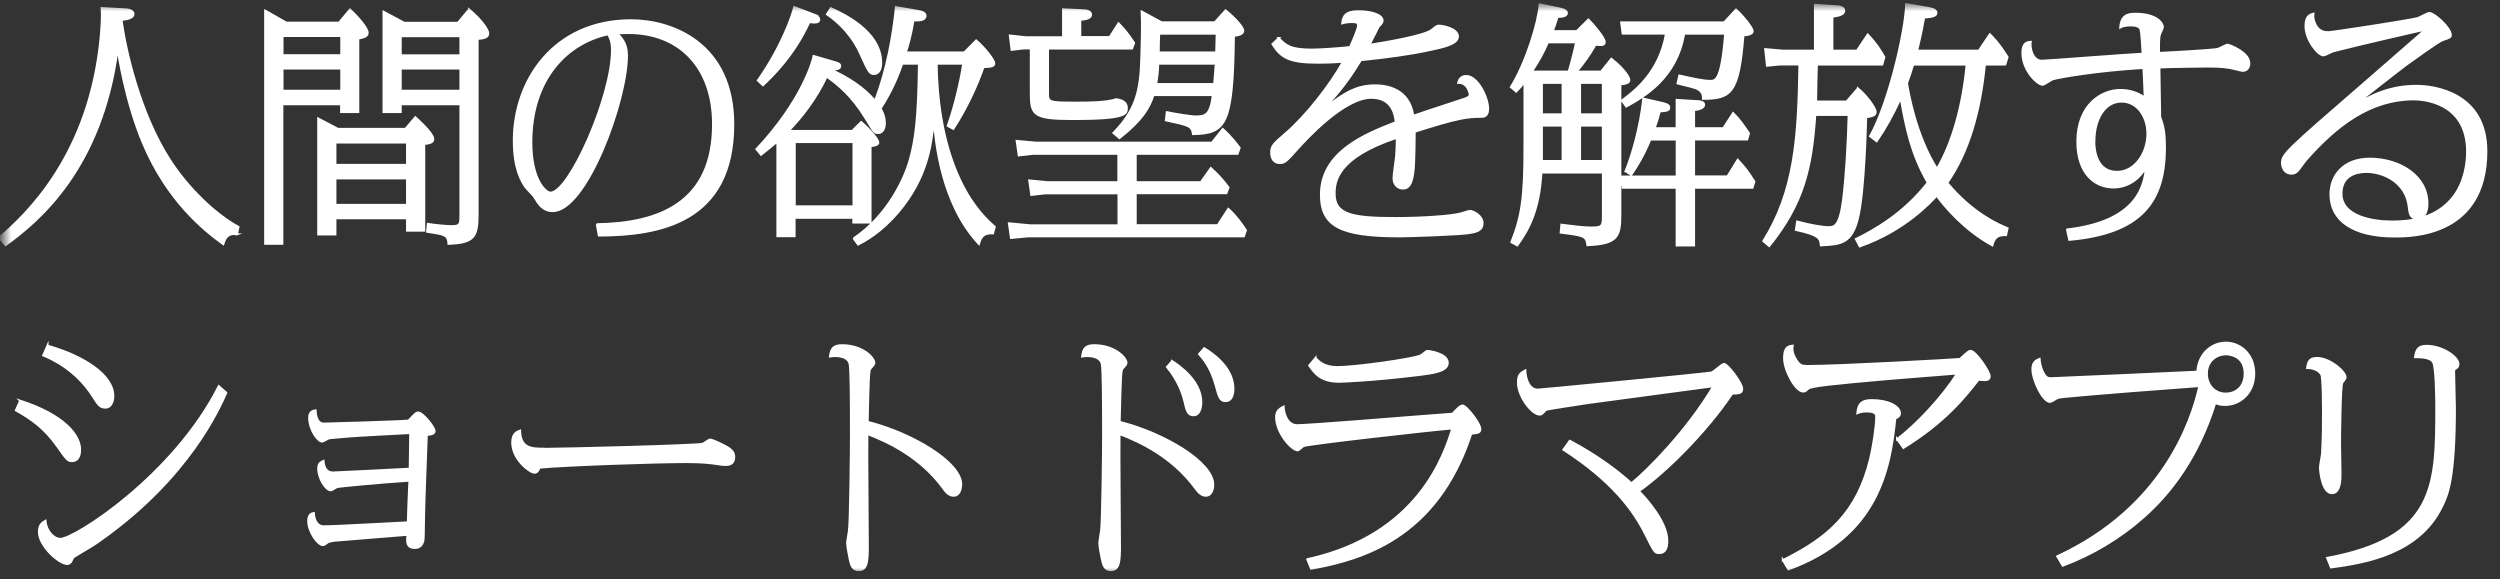
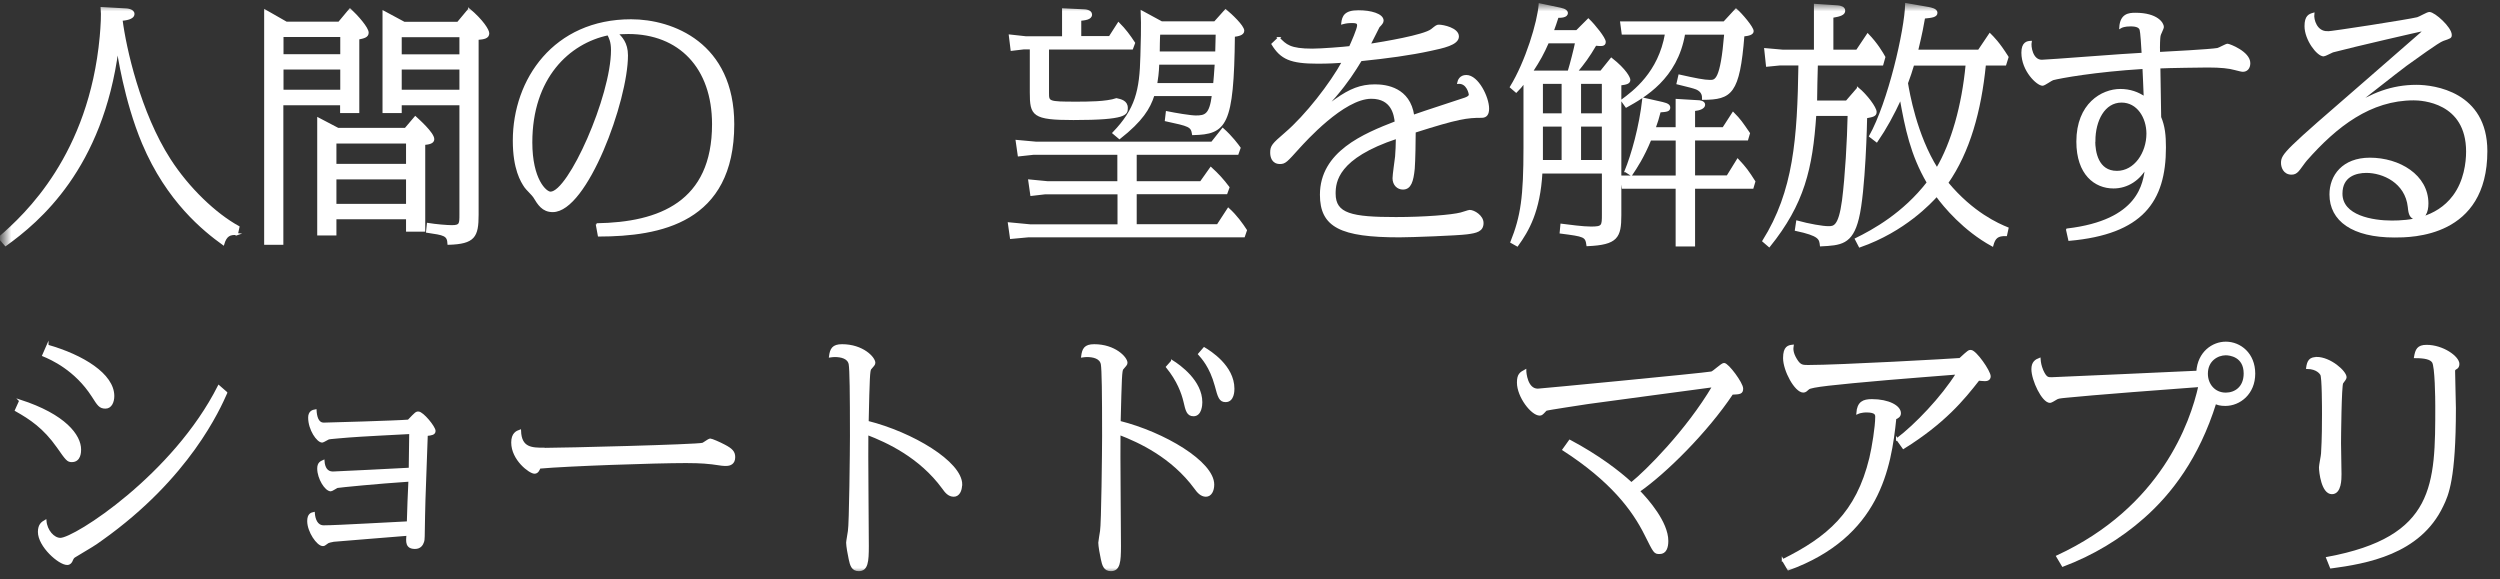
<svg xmlns="http://www.w3.org/2000/svg" width="328" height="76" viewBox="0 0 328 76" fill="none">
  <rect x="0" y="0" width="328" height="76" fill="#333333" stroke="none" />
  <mask id="mask0_363_4842" style="mask-type:luminance" maskUnits="userSpaceOnUse" x="0" y="0" width="328" height="76">
    <path d="M327.5 0.538H0.5V75.117H327.5V0.538Z" fill="white" />
  </mask>
  <g mask="url(#mask0_363_4842)">
    <path d="M31.143 30.715C30.122 30.611 29.621 30.902 29.288 32.027C26.807 30.236 21.971 26.404 18.761 18.781C16.385 13.137 15.488 6.744 15.426 6.411C13.383 22.072 5.107 29.007 0.73 32.152L-0.104 31.194C3.44 28.153 11.778 20.343 13.216 4.828C13.341 3.432 13.425 1.912 13.341 1.058L16.343 1.225C16.614 1.225 17.51 1.287 17.51 1.829C17.51 2.454 16.385 2.558 15.947 2.599C16.405 6.244 18.302 14.804 22.263 20.947C24.702 24.738 28.246 28.112 31.289 29.778L31.081 30.736L31.143 30.715Z" fill="white" stroke="white" stroke-width="0.268" stroke-miterlimit="10" />
    <path d="M44.463 2.995L45.922 1.246C46.881 2.141 48.236 3.682 48.236 4.286C48.236 4.807 47.715 4.911 47.006 5.057V14.699H44.755V13.679H37.042V31.985H34.791V1.391L37.563 2.974H44.442L44.463 2.995ZM37.063 7.244H44.776V4.724H37.063V7.244ZM37.063 11.909H44.776V8.993H37.063V11.909ZM53.197 16.907L54.49 15.387C54.782 15.658 56.845 17.469 56.845 18.261C56.845 18.719 56.283 18.823 55.657 18.886V30.257H53.406V28.632H44.005V30.756H41.753V15.553L44.338 16.907H53.197ZM44.005 21.635H53.406V18.698H44.005V21.635ZM44.005 26.883H53.406V23.405H44.005V26.883ZM61.535 1.225C63.328 2.745 64.058 3.974 64.058 4.37C64.058 4.932 63.495 5.036 62.661 5.099V28.174C62.661 31.048 62.203 31.881 58.846 31.985C58.784 30.798 58.284 30.736 56.032 30.402L56.137 29.382C57.158 29.549 58.617 29.674 59.284 29.674C60.41 29.674 60.41 29.382 60.41 28.112V13.679H52.572V14.699H50.321V1.537L53.031 2.995H60.076L61.535 1.246V1.225ZM52.572 4.744V7.264H60.41V4.744H52.572ZM52.572 8.993V11.909H60.41V8.993H52.572Z" fill="white" stroke="white" stroke-width="0.268" stroke-miterlimit="10" />
    <path d="M78.275 29.424C86.55 29.299 93.554 26.55 93.554 16.303C93.554 8.806 89.114 4.328 82.444 4.328C81.776 4.328 81.318 4.37 80.963 4.39C81.485 4.89 82.256 5.64 82.256 7.264C82.256 13.221 76.94 27.695 72.521 27.695C71.208 27.695 70.666 26.779 70.082 25.821C69.957 25.592 69.061 24.738 68.936 24.529C68.436 23.801 67.414 22.176 67.414 18.448C67.414 10.451 72.73 2.662 82.798 2.662C88.218 2.662 96.201 5.702 96.201 16.303C96.201 29.153 86.571 30.881 78.566 30.902L78.295 29.424H78.275ZM69.707 18.677C69.707 23.572 71.583 25.279 72.229 25.279C74.668 25.279 80.296 12.659 80.296 6.577C80.296 5.453 80.025 4.953 79.796 4.495C74.606 5.578 69.707 10.18 69.707 18.677Z" fill="white" stroke="white" stroke-width="0.268" stroke-miterlimit="10" />
-     <path d="M112.002 31.277C116.671 28.132 118.756 23.113 119.34 21.072C120.11 18.386 120.486 15.449 120.569 8.347H118.381C117.86 9.826 117.026 11.95 115.525 14.241C115.733 14.595 116.088 15.199 116.088 16.199C116.088 16.99 115.691 17.448 115.233 17.448C114.733 17.448 114.712 17.407 113.545 15.491C111.752 12.554 110.001 11.159 108.458 10.034C107.062 13.033 105.144 15.428 103.455 17.178H111.814L112.981 16.011C114.212 17.074 115.233 18.302 115.233 18.698C115.233 19.031 114.67 19.135 114.212 19.156V29.195H111.96V28.57H104.247V30.986H101.996V18.552C101.142 19.281 100.683 19.635 99.849 20.302L99.245 19.573C105.206 13.221 106.624 8.035 106.749 7.348L109.396 8.118C109.834 8.243 110.23 8.347 110.23 8.639C110.23 9.035 109.938 9.076 109.042 9.16C111.231 10.118 113.398 11.534 114.795 13.221C116.38 9.222 117.213 4.37 117.547 0.933L120.403 1.433C120.757 1.496 121.424 1.6 121.424 2.058C121.424 2.683 120.653 2.683 119.84 2.683C119.548 4.557 119.11 6.077 118.839 6.89H126.51L128.074 5.307C129.304 6.369 130.45 7.91 130.45 8.306C130.45 8.764 129.846 8.764 129.032 8.806C128.198 11.242 126.76 14.325 125.072 16.907L124.342 16.511C125.427 13.471 126.135 9.993 126.386 8.347H122.883C122.945 12.554 123.509 18.469 125.989 23.676C127.677 27.237 129.658 29.028 130.512 29.757L130.283 30.611C129.053 30.548 128.699 31.069 128.428 32.006C123.425 26.654 122.737 18.427 122.508 15.678C122.216 19.24 121.57 23.405 117.881 27.799C115.608 30.486 113.524 31.59 112.586 32.089L111.981 31.256L112.002 31.277ZM106.707 1.891C106.937 1.995 107.479 2.183 107.479 2.558C107.479 2.933 107.082 2.953 106.874 2.953C106.603 2.953 106.374 2.912 106.186 2.891C104.164 7.348 101.184 10.159 100.099 11.18L99.432 10.555C102.664 5.952 103.998 1.829 104.206 0.933L106.728 1.891H106.707ZM104.268 27.07H111.981V18.636H104.268V27.07ZM109 1.079C110.355 1.704 115.608 3.995 115.608 8.243C115.608 9.243 115.212 9.701 114.649 9.701C114.087 9.701 113.962 9.43 112.856 7.015C112.502 6.223 111.377 3.87 108.5 1.87L109 1.079Z" fill="white" stroke="white" stroke-width="0.268" stroke-miterlimit="10" />
    <path d="M135.578 20.177L133.66 20.385L133.389 18.49L135.912 18.719H159.008L160.425 16.928C161.573 17.948 162.385 19.052 162.635 19.406L162.364 20.177H149.002V23.905H157.549L158.862 22.051C159.78 22.884 160.446 23.613 161.176 24.592L160.905 25.342H149.002V29.549H159.759L161.156 27.404C162.177 28.32 162.968 29.444 163.469 30.215L163.198 31.006H134.89L132.639 31.215L132.368 29.299L135.203 29.569H146.751V25.363H137.1L135.307 25.571L135.036 23.676L137.413 23.905H146.73V20.177H135.557H135.578ZM145.563 4.911L146.751 3.058C147.585 3.891 148.168 4.682 148.794 5.64L148.523 6.369H137.496V12.159C137.496 13.408 137.496 13.471 141.165 13.471C142.624 13.471 145.167 13.471 146.48 13.012C147.043 13.137 147.835 13.304 147.835 14.158C147.835 14.949 147.835 15.616 140.831 15.616C135.516 15.616 135.244 15.095 135.244 12.138V6.348H134.306L132.722 6.536L132.492 4.661L134.578 4.89H139.476V1.225L142.124 1.35C142.394 1.35 143.145 1.412 143.145 1.912C143.145 2.474 142.29 2.537 141.728 2.599V4.869H145.521L145.563 4.911ZM151.337 12.471C150.774 14.2 149.815 15.803 146.876 18.115L146.084 17.448C149.065 14.345 149.648 11.93 149.753 7.327C149.795 6.265 149.878 3.099 149.795 1.516L152.4 2.933H159.383L160.801 1.35C161.53 1.954 163.115 3.432 163.115 4.036C163.115 4.536 162.343 4.64 161.885 4.703C161.76 16.511 160.801 17.49 156.528 17.594C156.361 16.511 156.027 16.449 152.963 15.782L153.088 14.72C154.214 14.949 156.194 15.283 156.882 15.283C158.132 15.283 158.8 15.116 159.133 12.471H151.316H151.337ZM151.962 8.347C151.92 9.659 151.796 10.326 151.692 11.034H159.3C159.363 10.597 159.425 9.451 159.508 8.347H151.962ZM152.088 4.411C152.046 4.807 152.024 6.536 152.024 6.89H159.571C159.571 6.494 159.633 4.765 159.633 4.411H152.088Z" fill="white" stroke="white" stroke-width="0.268" stroke-miterlimit="10" />
    <path d="M167.763 4.994C168.68 5.952 169.243 6.515 172.161 6.515C173.35 6.515 176.268 6.286 177.123 6.181C177.393 5.578 178.185 3.807 178.185 3.349C178.185 3.078 178.123 2.891 177.415 2.891C176.851 2.891 176.581 2.933 176.101 3.058C176.205 2.162 176.477 1.475 178.248 1.475C179.812 1.475 181.396 1.912 181.396 2.703C181.396 2.933 181.229 3.141 180.896 3.474C180.854 3.516 179.937 5.39 179.665 5.89C181.521 5.598 186.815 4.724 187.837 3.932C188.463 3.432 188.525 3.37 188.795 3.37C189.317 3.37 191.277 3.766 191.277 4.786C191.277 5.807 189.254 6.202 187.733 6.536C184.981 7.139 181.979 7.535 178.54 7.889C177.644 9.368 176.747 10.763 175.163 12.617C174.788 13.054 174.433 13.45 173.433 14.47C174.163 13.866 175.017 13.283 175.288 13.075C177.143 11.763 178.54 11.201 180.395 11.201C181.875 11.201 184.898 11.596 185.419 15.199C187.295 14.533 190.339 13.575 192.236 12.929C192.527 12.825 192.84 12.658 192.84 12.429C192.84 12.263 192.548 10.784 191.318 10.867C191.381 10.576 191.589 9.972 192.381 9.972C193.861 9.972 195.237 12.783 195.237 14.241C195.237 14.928 195.008 15.324 194.403 15.324C192.485 15.324 191.36 15.449 185.607 17.282C185.607 18.344 185.565 21.093 185.481 22.134C185.315 23.78 185.023 24.738 184.064 24.738C183.397 24.738 182.834 24.217 182.834 23.384C182.834 22.926 183.126 20.947 183.168 20.552C183.21 20.156 183.272 18.823 183.272 18.073C175.434 20.656 175.101 23.821 175.101 25.404C175.101 28.153 177.351 28.611 183.147 28.611C186.857 28.611 190.484 28.32 191.672 28.008C191.881 27.966 192.673 27.674 192.819 27.674C193.382 27.674 194.507 28.361 194.507 29.257C194.507 30.257 193.736 30.444 192.464 30.611C191.214 30.777 185.127 31.006 183.606 31.006C175.892 31.006 173.308 29.694 173.308 25.55C173.308 19.989 178.936 17.657 183.126 16.032C183.021 15.137 182.73 12.825 179.916 12.825C176.247 12.825 171.14 18.552 170.39 19.364C168.763 21.176 168.576 21.385 167.93 21.385C166.95 21.385 166.783 20.531 166.783 20.031C166.783 19.177 166.992 18.948 168.659 17.511C171.369 15.199 174.621 10.992 176.205 8.097C175.371 8.16 174.288 8.222 172.87 8.222C169.327 8.222 168.097 7.66 166.95 5.786L167.784 4.994H167.763Z" fill="white" stroke="white" stroke-width="0.268" stroke-miterlimit="10" />
    <path d="M271.218 30.111C280.745 28.986 281.307 24.071 281.578 21.905C280.682 23.53 279.139 24.592 277.284 24.592C274.907 24.592 272.552 22.863 272.552 18.573C272.552 13.658 275.804 11.805 278.18 11.805C279.473 11.805 280.515 12.2 281.391 12.804C281.349 11.909 281.266 9.493 281.224 8.91C274.803 9.305 270.28 10.139 269.342 10.388C269.112 10.451 268.216 11.117 267.987 11.117C267.32 11.117 265.339 9.264 265.339 6.91C265.339 5.598 266.007 5.515 266.424 5.494C266.298 6.119 266.591 7.973 267.883 7.973C268.612 7.973 279.035 7.14 281.119 7.056C281.057 5.973 280.953 4.203 280.849 3.891C280.745 3.557 280.411 3.328 279.535 3.328C278.744 3.328 278.348 3.495 278.18 3.599C278.285 1.912 279.306 1.808 280.16 1.808C283.038 1.808 283.767 3.099 283.767 3.537C283.767 3.745 283.329 4.536 283.329 4.703C283.288 4.869 283.225 5.994 283.267 6.952C284.518 6.89 289.979 6.598 290.938 6.431C291.167 6.39 292.063 5.869 292.251 5.869C292.48 5.869 295.107 6.869 295.107 8.285C295.107 8.951 294.732 9.285 294.273 9.285C294.044 9.285 293.752 9.181 293.21 9.056C292.459 8.847 291.396 8.722 289.666 8.722C289.207 8.722 284.413 8.785 283.308 8.847C283.35 10.867 283.371 13.346 283.412 15.387C283.913 16.574 284.038 17.761 284.038 19.344C284.038 26.425 281.015 30.611 271.489 31.465L271.198 30.153L271.218 30.111ZM274.762 18.49C274.762 19.906 275.158 22.551 277.742 22.551C280.119 22.551 281.745 20.073 281.745 17.532C281.745 15.408 280.494 13.325 278.348 13.325C276.034 13.325 274.782 15.803 274.782 18.49H274.762Z" fill="white" stroke="white" stroke-width="0.268" stroke-miterlimit="10" />
    <path d="M305.321 4.245C305.947 4.245 315.994 2.683 317.161 2.391C317.433 2.329 318.475 1.704 318.724 1.704C319.392 1.704 321.538 3.662 321.538 4.578C321.538 4.911 321.476 4.911 320.517 5.244C319.913 5.432 316.806 7.723 315.681 8.514C314.514 9.368 309.49 13.367 308.427 14.137C311.137 12.325 313.826 11.263 317.036 11.263C319.35 11.263 326.208 12.159 326.208 19.823C326.208 31.027 316.39 31.027 314.16 31.027C308.677 31.027 305.759 28.903 305.759 25.508C305.759 23.072 307.406 20.822 310.928 20.822C314.764 20.822 318.475 23.03 318.475 26.695C318.475 27.862 318.078 28.674 317.119 28.674C316.265 28.674 316.119 28.07 316.036 27.154C315.681 23.884 312.659 22.551 310.47 22.551C309.073 22.551 307.197 23.072 307.197 25.404C307.197 28.403 311.304 29.07 313.805 29.07C316.015 29.07 319.662 28.778 321.935 25.737C323.394 23.78 323.686 21.343 323.686 19.885C323.686 13.304 317.724 13.033 316.682 13.033C310.991 13.033 306.53 16.47 302.549 20.989C302.34 21.218 301.653 22.218 301.485 22.384C301.215 22.676 300.985 22.78 300.652 22.78C299.651 22.78 299.401 21.864 299.401 21.385C299.401 20.26 299.86 19.823 310.157 10.909C312.68 8.722 315.452 6.306 317.661 4.37C317.724 4.307 317.891 4.182 317.891 4.036C317.891 3.995 317.85 3.974 317.787 3.974C317.682 3.974 308.886 5.994 306.051 6.744C305.863 6.806 305.03 7.264 304.862 7.264C304.071 7.264 302.486 5.182 302.486 3.432C302.486 2.12 303.007 1.954 303.508 1.808C303.403 2.641 303.903 4.224 305.321 4.224V4.245Z" fill="white" stroke="white" stroke-width="0.268" stroke-miterlimit="10" />
    <path d="M2.626 52.562C8.547 54.478 10.506 57.164 10.506 58.976C10.506 59.268 10.506 60.496 9.422 60.496C8.901 60.496 8.755 60.33 7.567 58.622C5.774 56.081 4.002 54.915 2.084 53.832L2.647 52.583L2.626 52.562ZM29.684 51.541C28.787 53.561 24.827 62.621 13.32 70.785C12.319 71.514 12.069 71.638 9.818 72.992C9.589 73.117 9.526 73.263 9.38 73.596C9.318 73.721 9.172 73.992 8.818 73.992C7.754 73.992 5.107 71.638 5.107 69.785C5.107 68.827 5.566 68.556 5.962 68.327C6.066 69.639 7.025 70.701 7.921 70.701C9.797 70.701 22.805 62.371 28.704 50.666L29.684 51.52V51.541ZM6.233 45.356C10.86 46.668 14.863 49.146 14.863 51.958C14.863 52.749 14.529 53.478 13.841 53.478C13.112 53.478 12.903 53.145 12.153 51.958C9.901 48.459 6.733 47.063 5.67 46.626L6.233 45.335V45.356Z" fill="white" stroke="white" stroke-width="0.268" stroke-miterlimit="10" />
    <path d="M43.671 70.972C43.546 71.014 43.108 71.035 42.879 71.243C42.587 71.472 42.504 71.514 42.358 71.514C41.67 71.514 40.44 69.722 40.44 68.369C40.44 67.473 40.878 67.369 41.17 67.307C41.232 68.14 41.545 69.056 42.483 69.056C44.213 69.056 51.947 68.598 53.51 68.535C53.51 68.202 53.677 63.412 53.718 63.058C49.549 63.329 44.547 63.829 44.234 63.891C44.109 63.933 43.546 64.329 43.4 64.329C42.733 64.329 41.753 62.746 41.753 61.475C41.753 60.746 42.128 60.621 42.441 60.476C42.504 61.392 42.879 61.996 43.671 61.996C44.067 61.996 52.676 61.559 53.76 61.496C53.76 60.767 53.823 57.456 53.823 56.81C52.572 56.873 46.944 57.164 45.776 57.268C45.484 57.31 43.171 57.456 43.066 57.539C42.941 57.581 42.4 57.935 42.274 57.935C41.67 57.935 40.565 56.352 40.565 54.79C40.565 54.061 41.003 53.895 41.399 53.832C41.441 54.582 41.628 55.581 42.483 55.581C42.921 55.581 52.28 55.311 53.593 55.186C54.552 54.186 54.615 54.124 54.886 54.124C55.449 54.124 57.012 56.04 57.012 56.539C57.012 56.935 56.616 56.998 55.99 57.06C55.949 58.747 55.636 66.182 55.636 67.661C55.594 70.639 55.594 70.805 55.511 71.055C55.386 71.451 55.115 71.888 54.448 71.888C53.322 71.888 53.364 71.097 53.468 70.16C52.28 70.264 44.296 70.889 43.734 70.951L43.671 70.972Z" fill="white" stroke="white" stroke-width="0.268" stroke-miterlimit="10" />
    <path d="M71.416 58.893C73.793 58.893 91.407 58.456 92.199 58.226C92.366 58.164 93.033 57.664 93.158 57.664C93.366 57.664 94.409 58.122 95.034 58.456C95.993 58.955 96.326 59.309 96.326 59.976C96.326 60.809 95.763 60.996 95.263 60.996C94.909 60.996 94.763 60.996 93.408 60.788C92.095 60.621 90.427 60.621 90.01 60.621C85.966 60.621 74.439 61.017 70.791 61.35C70.666 61.642 70.52 62.017 70.124 62.017C69.519 62.017 67.206 60.288 67.206 58.06C67.206 56.894 67.81 56.644 68.227 56.498C68.29 58.872 69.811 58.872 71.395 58.872L71.416 58.893Z" fill="white" stroke="white" stroke-width="0.268" stroke-miterlimit="10" />
    <path d="M126.094 63.579C126.094 64.37 125.76 65.037 125.135 65.037C124.467 65.037 124.071 64.516 123.717 64.016C120.715 59.913 116.4 57.935 113.795 56.935C113.753 59.247 113.857 69.556 113.857 71.638C113.857 73.721 113.753 74.804 112.668 74.804C111.835 74.804 111.647 74.138 111.481 73.346C111.356 72.826 111.147 71.597 111.147 71.201C111.147 71.014 111.356 69.889 111.377 69.681C111.543 68.827 111.647 58.976 111.647 57.227C111.647 51.583 111.606 48.501 111.481 47.772C111.314 46.918 110.355 46.709 109.501 46.709C109.271 46.709 109.063 46.751 108.896 46.772C109.021 45.814 109.271 45.293 110.48 45.293C113.169 45.293 114.712 46.939 114.712 47.605C114.712 47.813 114.545 47.959 114.191 48.376C114.003 48.584 113.961 49.625 113.836 55.352C119.652 56.81 126.114 60.642 126.114 63.579H126.094Z" fill="white" stroke="white" stroke-width="0.268" stroke-miterlimit="10" />
    <path d="M159.174 63.579C159.174 64.37 158.841 65.037 158.216 65.037C157.591 65.037 157.153 64.516 156.798 64.016C153.776 59.913 149.482 57.935 146.876 56.935C146.834 59.247 146.938 69.556 146.938 71.638C146.938 73.721 146.834 74.804 145.75 74.804C144.916 74.804 144.729 74.138 144.562 73.346C144.437 72.826 144.229 71.597 144.229 71.201C144.229 71.014 144.437 69.889 144.458 69.681C144.625 68.827 144.729 58.976 144.729 57.227C144.729 51.583 144.687 48.501 144.562 47.772C144.395 46.918 143.436 46.709 142.581 46.709C142.353 46.709 142.144 46.751 141.977 46.772C142.102 45.814 142.332 45.293 143.561 45.293C146.25 45.293 147.793 46.939 147.793 47.605C147.793 47.813 147.626 47.959 147.272 48.376C147.064 48.584 147.043 49.625 146.896 55.352C152.713 56.81 159.174 60.642 159.174 63.579ZM153.776 47.376C154.776 48.001 157.611 50.021 157.611 52.77C157.611 53.103 157.549 54.478 156.59 54.478C155.818 54.478 155.673 53.853 155.401 52.666C155.131 51.541 154.546 49.917 153.108 48.147L153.776 47.397V47.376ZM157.987 45.689C158.716 46.126 161.822 48.042 161.822 51C161.822 51.229 161.822 52.624 160.801 52.624C160.071 52.624 159.904 52.103 159.508 50.583C158.82 48.063 157.715 46.918 157.319 46.459L157.987 45.689Z" fill="white" stroke="white" stroke-width="0.268" stroke-miterlimit="10" />
-     <path d="M171.536 73.367C186.19 70.16 189.525 59.476 190.547 56.206C187.691 56.435 171.828 58.226 171.035 58.518C170.911 58.56 170.41 59.08 170.265 59.08C169.472 59.08 167.43 56.81 167.43 54.748C167.43 54.144 167.617 53.728 168.409 53.353C168.409 53.707 168.638 55.79 170.202 55.79C171.619 55.79 183.064 54.873 185.877 54.644C186.482 54.603 190.505 54.29 190.505 54.29C190.63 54.249 190.672 54.186 191.109 53.728C191.402 53.436 191.673 53.207 191.902 53.207C192.36 53.207 194.216 55.519 194.216 56.289C194.216 56.789 193.882 56.81 193.027 56.894C188.525 70.743 178.498 73.43 172.015 74.617L171.515 73.388L171.536 73.367ZM172.6 46.98C173.1 47.501 173.787 48.167 175.476 48.167C177.915 48.167 185.44 47.084 186.357 46.647C186.524 46.584 187.128 46.043 187.253 46.043C187.524 46.043 189.942 46.376 189.942 47.605C189.942 48.73 188.025 48.959 186.232 49.188C179.937 49.958 175.976 50.083 175.705 50.083C173.329 50.083 172.557 49.063 171.766 47.959L172.6 46.959V46.98Z" fill="white" stroke="white" stroke-width="0.268" stroke-miterlimit="10" />
    <path d="M205.994 57.852C209.599 59.767 212.351 61.85 214.04 63.412C215.958 61.892 221.315 56.56 224.796 50.666C222.211 51.02 210.705 52.541 208.349 52.874C207.723 52.978 203.054 53.665 202.825 53.77C202.783 53.811 202.491 54.124 202.449 54.165C202.345 54.269 202.221 54.394 202.012 54.394C200.99 54.394 199.156 52.041 199.156 50.188C199.156 49.125 199.51 48.938 200.115 48.605C200.115 48.875 200.282 51.125 201.762 51.125C202.053 51.125 223.357 49.084 224.546 48.875C224.837 48.813 225.9 47.751 226.192 47.751C226.692 47.751 228.569 50.292 228.569 50.979C228.569 51.583 228.276 51.604 227.255 51.645C223.92 56.644 218.521 61.996 215.02 64.433C216.145 65.578 218.75 68.535 218.75 70.972C218.75 71.805 218.521 72.555 217.75 72.555C217.083 72.555 217.083 72.513 215.894 70.139C214.248 66.828 211.371 63.037 205.118 58.997L205.952 57.831L205.994 57.852Z" fill="white" stroke="white" stroke-width="0.268" stroke-miterlimit="10" />
    <path d="M233.905 73.492C239.784 70.576 243.64 67.348 245.39 60.101C245.724 58.705 246.162 55.998 246.162 54.707C246.162 54.415 246.162 53.978 244.869 53.978C244.807 53.978 244.182 53.978 243.682 54.207C243.786 52.791 244.473 52.499 245.599 52.499C247.788 52.499 249.268 53.332 249.268 54.207C249.268 54.603 248.976 54.769 248.663 54.894C247.997 61.371 246.537 70.368 234.635 74.7L233.905 73.471V73.492ZM248.893 57.622C251.311 55.81 254.813 52.145 256.772 49C255.313 49.125 248.976 49.604 247.684 49.729C240.534 50.354 237.595 50.666 237.261 50.979C236.99 51.208 236.865 51.374 236.594 51.374C235.573 51.374 234.072 48.605 234.072 46.98C234.072 45.502 234.676 45.418 235.197 45.356C235.135 45.751 235.093 46.272 235.635 47.168C236.135 48.001 236.49 48.022 237.198 48.022C241.368 48.022 256.147 47.188 257.147 47.105C258.294 46.043 258.336 46.043 258.565 46.043C259.19 46.043 261.045 48.73 261.045 49.375C261.045 49.771 260.712 49.875 260.441 49.875C260.233 49.875 259.878 49.833 259.586 49.812C257.606 52.353 255.084 55.436 249.727 58.768L248.893 57.602V57.622Z" fill="white" stroke="white" stroke-width="0.268" stroke-miterlimit="10" />
    <path d="M269.905 72.992C283.642 66.64 287.498 55.436 288.561 50.646C285.811 50.833 273.678 51.77 271.198 52.041C270.114 52.145 270.009 52.166 269.739 52.333C269.635 52.395 269.113 52.728 268.967 52.728C268.008 52.728 266.653 49.854 266.653 48.438C266.653 47.542 267.112 47.272 267.591 47.084C267.633 47.605 267.696 47.98 267.946 48.605C268.404 49.625 268.676 49.625 269.176 49.625C269.405 49.625 287.207 48.834 288.291 48.771C288.457 46.23 290.333 44.96 292.022 44.96C293.899 44.96 295.753 46.418 295.753 49.021C295.753 51.624 293.835 53.124 291.959 53.124C291.292 53.124 290.896 52.999 290.646 52.853C288.395 60.059 284.788 64.724 281.224 67.869C278.118 70.618 274.512 72.763 270.635 74.221L269.905 72.992ZM289.541 49.042C289.541 50.437 290.5 51.645 292.022 51.645C293.252 51.645 294.503 50.854 294.503 49C294.503 46.689 292.523 46.48 292.022 46.48C290.938 46.48 289.541 47.251 289.541 49.021V49.042Z" fill="white" stroke="white" stroke-width="0.268" stroke-miterlimit="10" />
    <path d="M303.924 46.959C305.717 46.959 307.739 48.771 307.739 49.5C307.739 49.688 307.531 49.896 307.302 50.229C307.072 50.5 307.01 57.602 307.01 58.122C307.01 58.747 307.072 61.621 307.072 62.225C307.072 62.829 307.072 64.703 305.947 64.703C304.696 64.703 304.383 61.933 304.383 61.309C304.383 61.017 304.654 59.747 304.654 59.497C304.779 57.539 304.779 55.332 304.779 54.373C304.779 53.582 304.779 49.479 304.55 49.125C304.488 49.021 304.05 48.292 302.695 48.271C302.82 47.355 303.091 46.98 303.924 46.98V46.959ZM305.321 73.201C319.641 70.555 319.641 63.579 319.641 53.27C319.641 52.353 319.6 48.022 319.204 47.48C318.912 47.043 318.182 46.855 316.849 46.855C317.015 45.897 317.223 45.377 318.371 45.377C320.496 45.377 322.54 46.855 322.54 47.751C322.54 48.022 322.435 48.188 322.31 48.271C322.039 48.438 321.976 48.459 321.976 48.709C321.976 49.5 322.081 52.874 322.081 53.561C322.081 62.85 321.122 64.933 320.434 66.349C317.453 72.659 310.407 73.825 305.821 74.45L305.321 73.201Z" fill="white" stroke="white" stroke-width="0.268" stroke-miterlimit="10" />
    <path d="M210.052 9.387L211.407 7.7C213.302 9.188 213.776 10.235 213.776 10.476C213.776 10.883 213.402 10.983 212.596 11.083V28.219C212.596 31.128 212.155 32.009 208.265 32.175C208.1 30.962 207.892 30.928 204.751 30.521L204.85 29.474C205.897 29.607 207.693 29.848 208.74 29.848C210.293 29.848 210.293 29.649 210.293 28.086V22.643H202.241C201.966 27.712 200.479 30.247 199.066 32.208L198.285 31.768C199.639 28.385 200.005 25.851 200.005 19.36V10.775C199.598 11.315 199.365 11.59 198.925 12.03L198.218 11.423C200.246 8.132 201.833 2.897 202 0.561L204.733 1.135C205.374 1.268 205.582 1.509 205.582 1.708C205.582 2.215 204.767 2.215 204.368 2.215C204.127 2.996 203.961 3.429 203.728 4.077H206.869L208.391 2.556C209.205 3.337 210.552 5.024 210.552 5.498C210.552 6.005 210.077 5.938 209.338 5.872C208.457 7.393 207.751 8.34 206.869 9.387H210.044H210.052ZM203.088 5.564C202.448 7.019 202.007 7.833 200.994 9.387H205.798C206.105 8.407 206.612 6.412 206.779 5.564H203.096H203.088ZM202.307 14.997H205.008V10.875H202.307V14.997ZM205.008 21.114V16.485H202.307V21.114H205.008ZM207.31 14.997H210.286V10.875H207.31V14.997ZM210.286 21.114V16.485H207.31V21.114H210.286ZM212.886 4.418L212.688 2.93H226.208L227.763 1.243C228.502 1.883 229.956 3.611 229.956 4.085C229.956 4.459 229.416 4.592 228.743 4.659C228.137 12.296 227.122 12.944 223.433 12.977C223.433 12.604 223.433 11.997 222.585 11.623C222.145 11.457 221.704 11.349 220.083 10.95L220.324 9.903C222.419 10.376 223.608 10.609 224.347 10.609C225.087 10.609 225.834 10.609 226.341 4.426H220.965C219.984 10.277 215.72 12.678 213.361 13.991L212.787 13.177C214.341 12.03 217.69 9.562 218.571 4.418H212.895H212.886ZM213.26 22.468C214.142 20.308 215.189 16.651 215.596 12.936L218.131 13.509C218.836 13.676 219.011 13.85 219.011 14.116C219.011 14.523 218.671 14.557 217.765 14.623C217.524 15.537 217.391 16.011 217.092 16.817H219.968V13.102L222.743 13.268C222.984 13.268 223.59 13.335 223.59 13.742C223.59 14.149 222.984 14.382 222.269 14.448V16.817H226.092L227.381 14.822C228.261 15.703 228.527 16.111 229.474 17.49L229.234 18.305H222.269V23.141H226.632L227.987 20.947C229.001 22.028 229.342 22.502 230.181 23.823L229.94 24.637H222.269V32.208H219.968V24.637H212.903L212.704 23.15H219.975V18.313H216.526C215.579 20.615 214.665 21.995 214.025 22.942L213.277 22.468H213.26Z" fill="white" stroke="white" stroke-width="0.249" stroke-miterlimit="10" />
    <path d="M243.755 11.581C244.903 12.529 246.091 14.149 246.091 14.69C246.091 15.163 245.717 15.23 244.844 15.396C244.844 15.67 244.645 25.136 243.764 28.651C242.949 32.001 241.462 32.067 238.894 32.2C238.794 31.319 238.76 30.845 235.611 30.172L235.777 29.059C237.364 29.499 239.16 29.798 239.866 29.798C240.614 29.798 241.321 29.798 241.794 26.316C242.202 23.141 242.467 18.371 242.534 15.088H238.171C237.697 22.119 236.617 26.715 232.121 32.3L231.34 31.627C235.428 25.103 235.935 18.205 236.077 8.465H233.508L231.822 8.631L231.588 6.437L233.857 6.637H238.112V0.628L241.121 0.827C241.429 0.861 241.968 0.96 241.968 1.401C241.968 1.841 241.495 2.041 240.415 2.215V6.645H243.622L245.043 4.517C246.224 5.731 246.938 6.952 247.238 7.493L246.963 8.473H238.379C238.345 9.221 238.279 12.628 238.279 13.31H242.268L243.755 11.59V11.581ZM263.194 30.854C262.081 30.82 261.673 31.161 261.399 32.208C257.676 30.18 255.075 27.039 254.094 25.684C253.346 26.499 249.905 30.28 243.989 32.341L243.481 31.361C245.817 30.214 249.739 28.045 252.914 23.956C250.753 20.241 250.072 16.825 249.365 12.903C248.385 15.03 247.404 16.825 246.224 18.546L245.343 17.872C247.811 13.476 250.006 3.944 250.08 0.528L252.989 1.035C253.329 1.102 254.069 1.235 254.069 1.675C254.069 2.149 253.462 2.215 252.449 2.315C252.282 3.262 252.108 4.276 251.534 6.645H259.612L261.066 4.484C261.507 4.925 262.214 5.598 263.402 7.493L263.094 8.473H260.427C259.82 14.59 258.333 19.9 255.49 23.989C258.806 27.978 262.147 29.433 263.402 29.94L263.202 30.854H263.194ZM251.019 8.473C250.778 9.288 250.512 10.094 250.204 10.908C250.404 12.121 251.352 17.706 254.128 22.136C256.122 18.753 257.509 13.883 258.016 8.481H251.019V8.473Z" fill="white" stroke="white" stroke-width="0.249" stroke-miterlimit="10" />
  </g>
</svg>